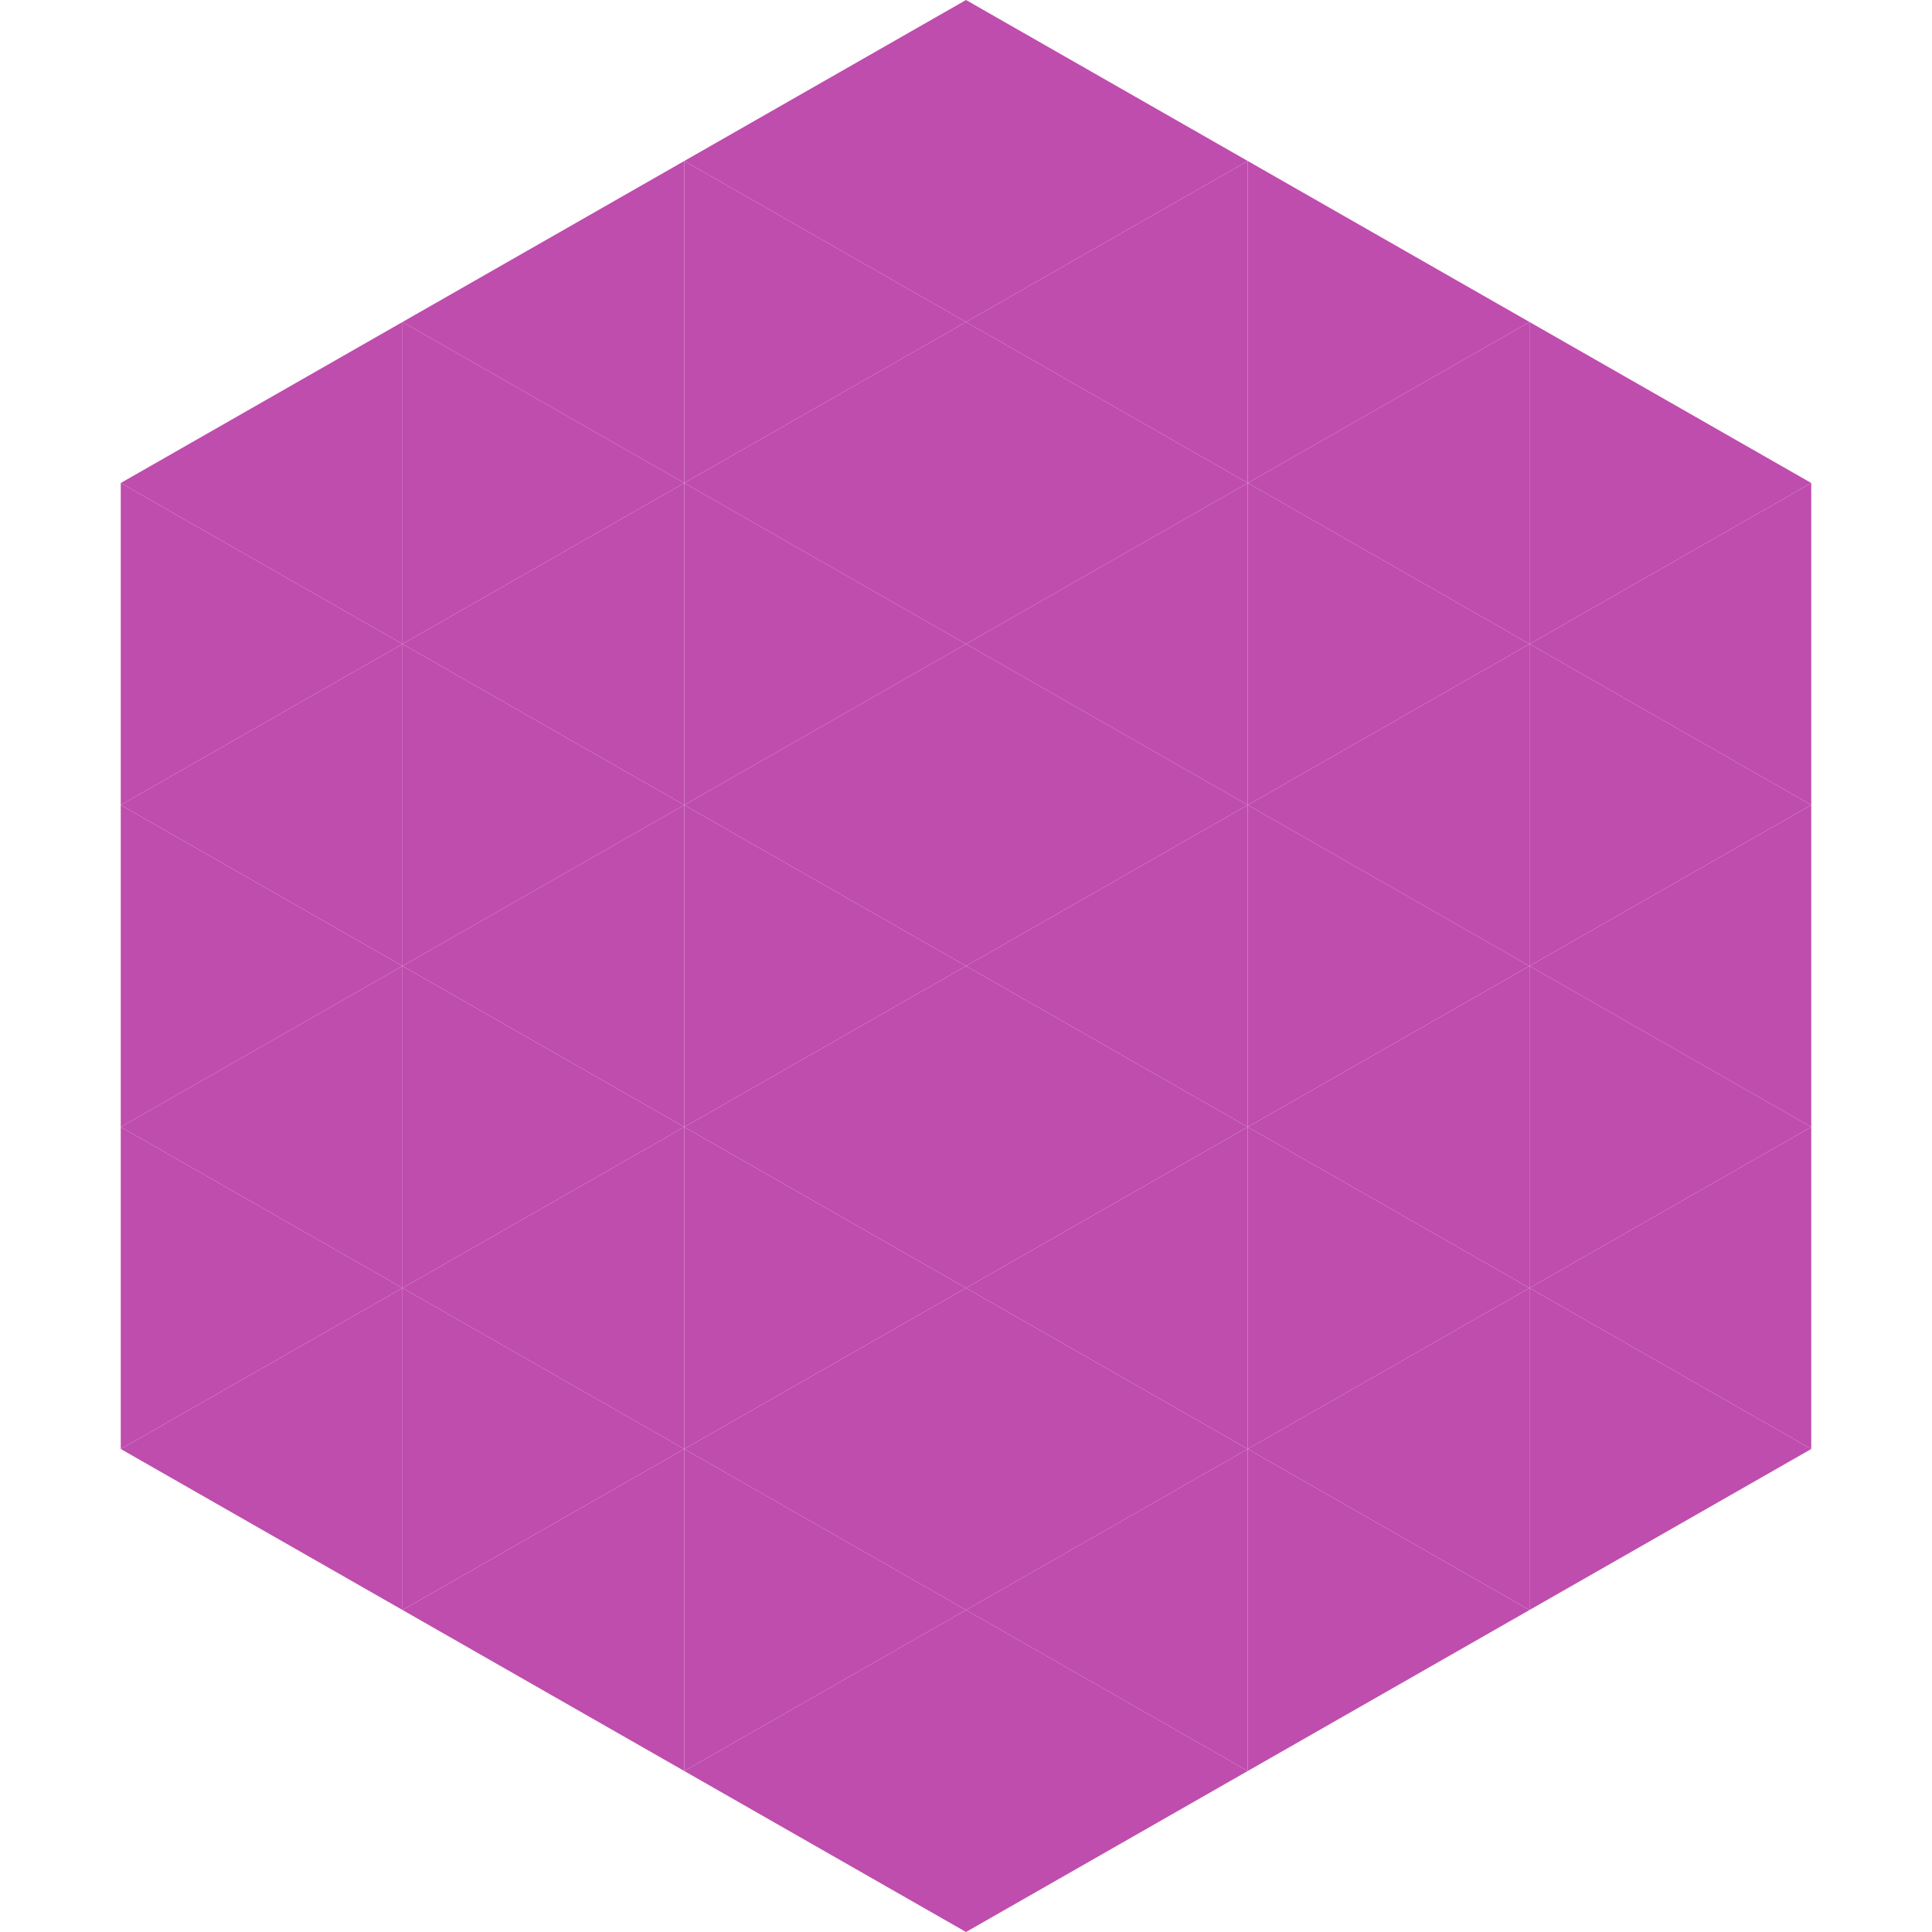
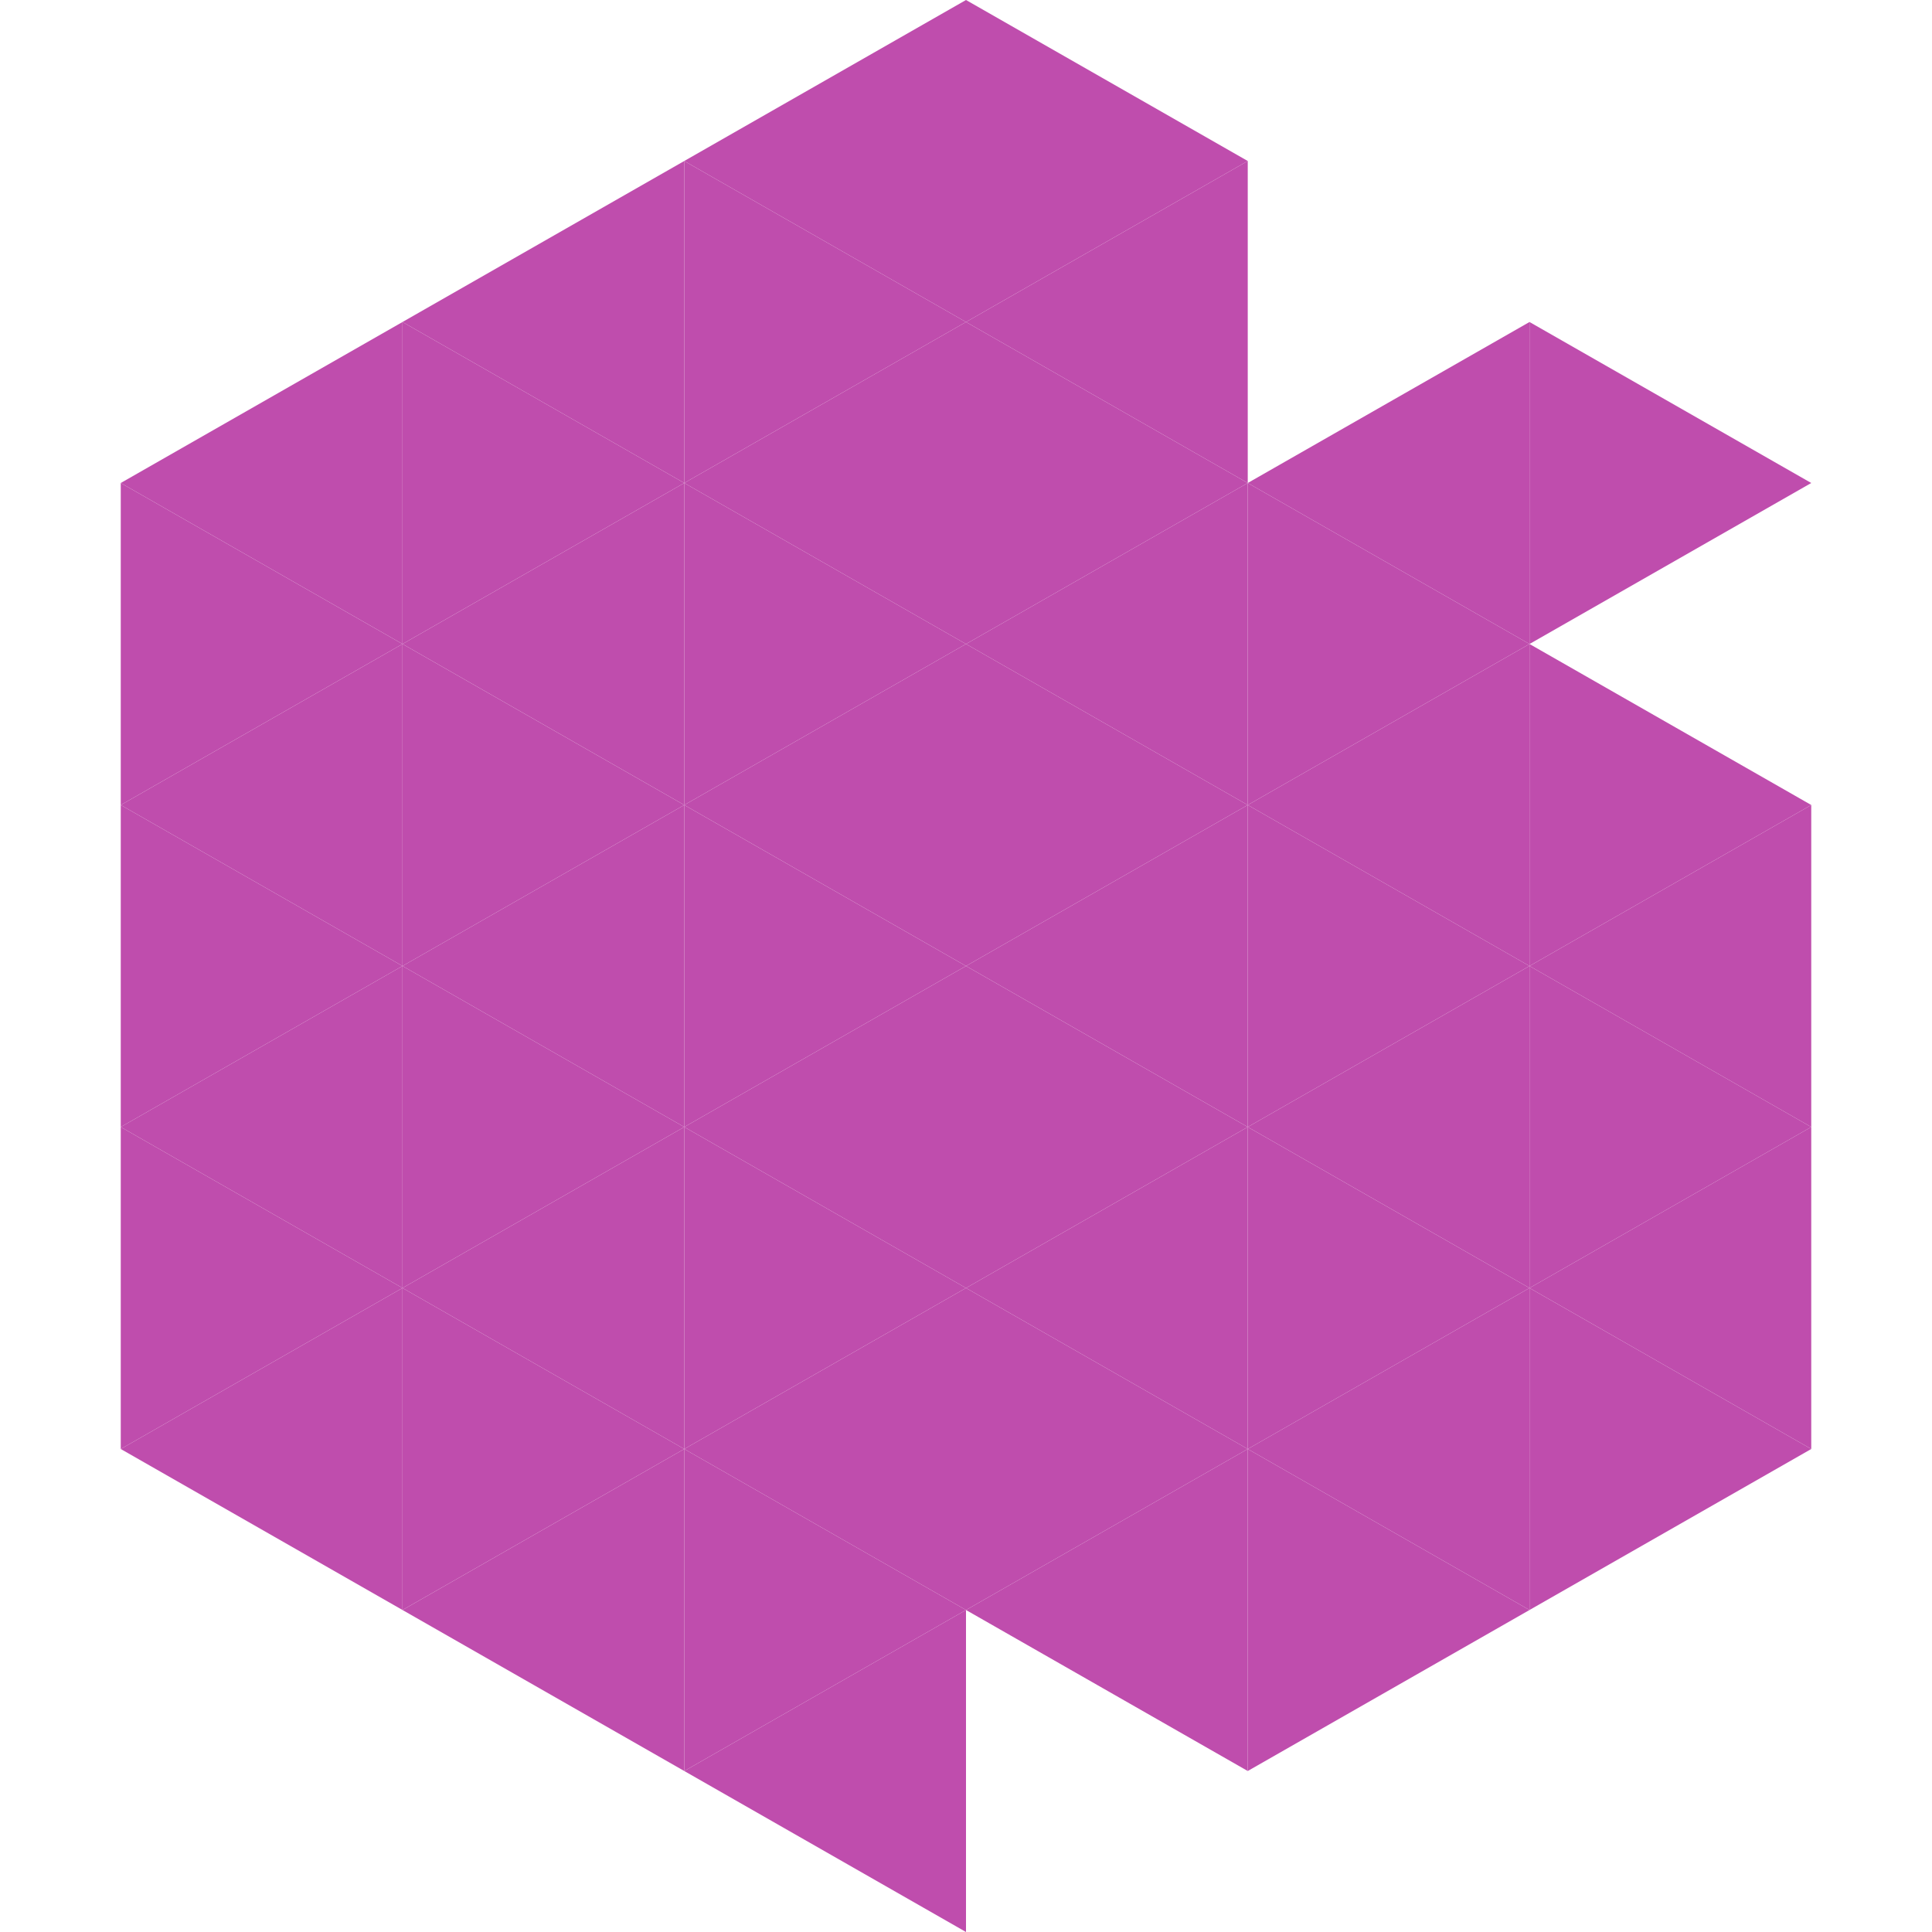
<svg xmlns="http://www.w3.org/2000/svg" width="240" height="240">
  <polygon points="50,40 15,60 50,80" style="fill:rgb(191,77,173)" />
  <polygon points="190,40 225,60 190,80" style="fill:rgb(191,77,173)" />
  <polygon points="15,60 50,80 15,100" style="fill:rgb(191,77,173)" />
-   <polygon points="225,60 190,80 225,100" style="fill:rgb(191,77,173)" />
  <polygon points="50,80 15,100 50,120" style="fill:rgb(191,77,173)" />
  <polygon points="190,80 225,100 190,120" style="fill:rgb(191,77,173)" />
  <polygon points="15,100 50,120 15,140" style="fill:rgb(191,77,173)" />
  <polygon points="225,100 190,120 225,140" style="fill:rgb(191,77,173)" />
  <polygon points="50,120 15,140 50,160" style="fill:rgb(191,77,173)" />
  <polygon points="190,120 225,140 190,160" style="fill:rgb(191,77,173)" />
  <polygon points="15,140 50,160 15,180" style="fill:rgb(191,77,173)" />
  <polygon points="225,140 190,160 225,180" style="fill:rgb(191,77,173)" />
  <polygon points="50,160 15,180 50,200" style="fill:rgb(191,77,173)" />
  <polygon points="190,160 225,180 190,200" style="fill:rgb(191,77,173)" />
  <polygon points="15,180 50,200 15,220" style="fill:rgb(255,255,255); fill-opacity:0" />
  <polygon points="225,180 190,200 225,220" style="fill:rgb(255,255,255); fill-opacity:0" />
  <polygon points="50,0 85,20 50,40" style="fill:rgb(255,255,255); fill-opacity:0" />
  <polygon points="190,0 155,20 190,40" style="fill:rgb(255,255,255); fill-opacity:0" />
  <polygon points="85,20 50,40 85,60" style="fill:rgb(191,77,173)" />
-   <polygon points="155,20 190,40 155,60" style="fill:rgb(191,77,173)" />
  <polygon points="50,40 85,60 50,80" style="fill:rgb(191,77,173)" />
  <polygon points="190,40 155,60 190,80" style="fill:rgb(191,77,173)" />
  <polygon points="85,60 50,80 85,100" style="fill:rgb(191,77,173)" />
  <polygon points="155,60 190,80 155,100" style="fill:rgb(191,77,173)" />
  <polygon points="50,80 85,100 50,120" style="fill:rgb(191,77,173)" />
  <polygon points="190,80 155,100 190,120" style="fill:rgb(191,77,173)" />
  <polygon points="85,100 50,120 85,140" style="fill:rgb(191,77,173)" />
  <polygon points="155,100 190,120 155,140" style="fill:rgb(191,77,173)" />
  <polygon points="50,120 85,140 50,160" style="fill:rgb(191,77,173)" />
  <polygon points="190,120 155,140 190,160" style="fill:rgb(191,77,173)" />
  <polygon points="85,140 50,160 85,180" style="fill:rgb(191,77,173)" />
  <polygon points="155,140 190,160 155,180" style="fill:rgb(191,77,173)" />
  <polygon points="50,160 85,180 50,200" style="fill:rgb(191,77,173)" />
  <polygon points="190,160 155,180 190,200" style="fill:rgb(191,77,173)" />
  <polygon points="85,180 50,200 85,220" style="fill:rgb(191,77,173)" />
  <polygon points="155,180 190,200 155,220" style="fill:rgb(191,77,173)" />
  <polygon points="120,0 85,20 120,40" style="fill:rgb(191,77,173)" />
  <polygon points="120,0 155,20 120,40" style="fill:rgb(191,77,173)" />
  <polygon points="85,20 120,40 85,60" style="fill:rgb(191,77,173)" />
  <polygon points="155,20 120,40 155,60" style="fill:rgb(191,77,173)" />
  <polygon points="120,40 85,60 120,80" style="fill:rgb(191,77,173)" />
  <polygon points="120,40 155,60 120,80" style="fill:rgb(191,77,173)" />
  <polygon points="85,60 120,80 85,100" style="fill:rgb(191,77,173)" />
  <polygon points="155,60 120,80 155,100" style="fill:rgb(191,77,173)" />
  <polygon points="120,80 85,100 120,120" style="fill:rgb(191,77,173)" />
  <polygon points="120,80 155,100 120,120" style="fill:rgb(191,77,173)" />
  <polygon points="85,100 120,120 85,140" style="fill:rgb(191,77,173)" />
  <polygon points="155,100 120,120 155,140" style="fill:rgb(191,77,173)" />
  <polygon points="120,120 85,140 120,160" style="fill:rgb(191,77,173)" />
  <polygon points="120,120 155,140 120,160" style="fill:rgb(191,77,173)" />
  <polygon points="85,140 120,160 85,180" style="fill:rgb(191,77,173)" />
  <polygon points="155,140 120,160 155,180" style="fill:rgb(191,77,173)" />
  <polygon points="120,160 85,180 120,200" style="fill:rgb(191,77,173)" />
  <polygon points="120,160 155,180 120,200" style="fill:rgb(191,77,173)" />
  <polygon points="85,180 120,200 85,220" style="fill:rgb(191,77,173)" />
  <polygon points="155,180 120,200 155,220" style="fill:rgb(191,77,173)" />
  <polygon points="120,200 85,220 120,240" style="fill:rgb(191,77,173)" />
-   <polygon points="120,200 155,220 120,240" style="fill:rgb(191,77,173)" />
  <polygon points="85,220 120,240 85,260" style="fill:rgb(255,255,255); fill-opacity:0" />
  <polygon points="155,220 120,240 155,260" style="fill:rgb(255,255,255); fill-opacity:0" />
</svg>